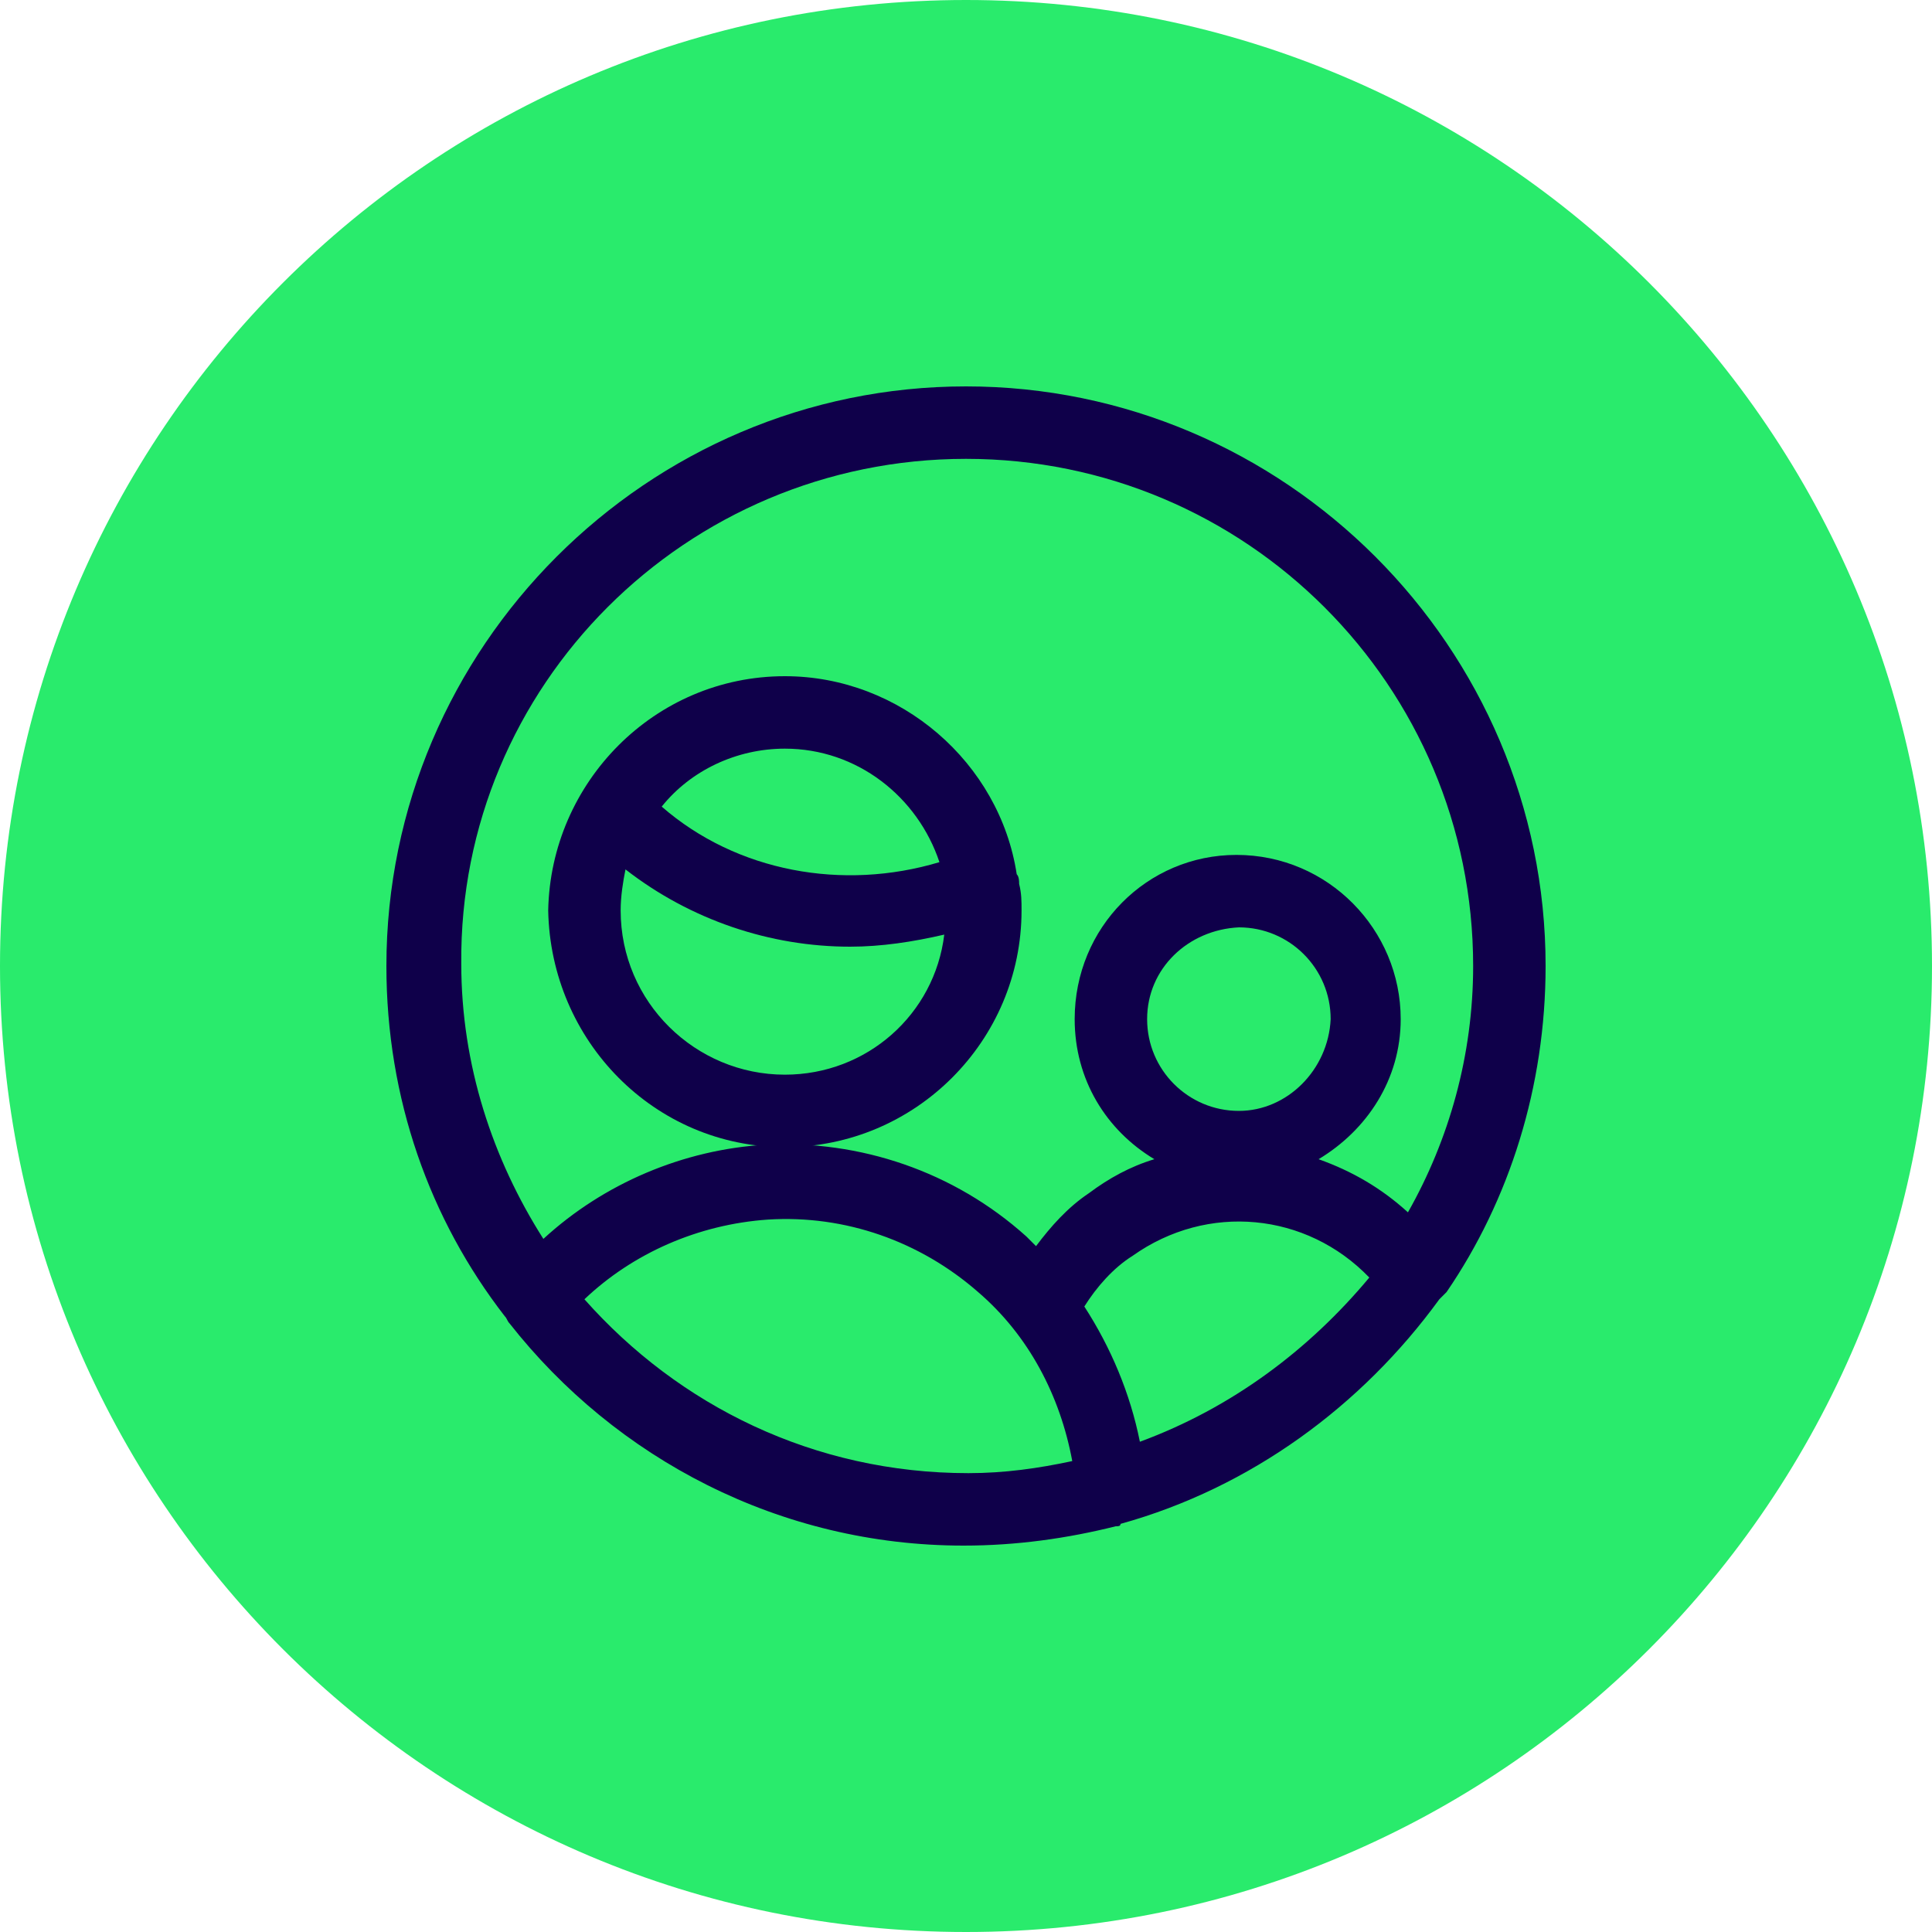
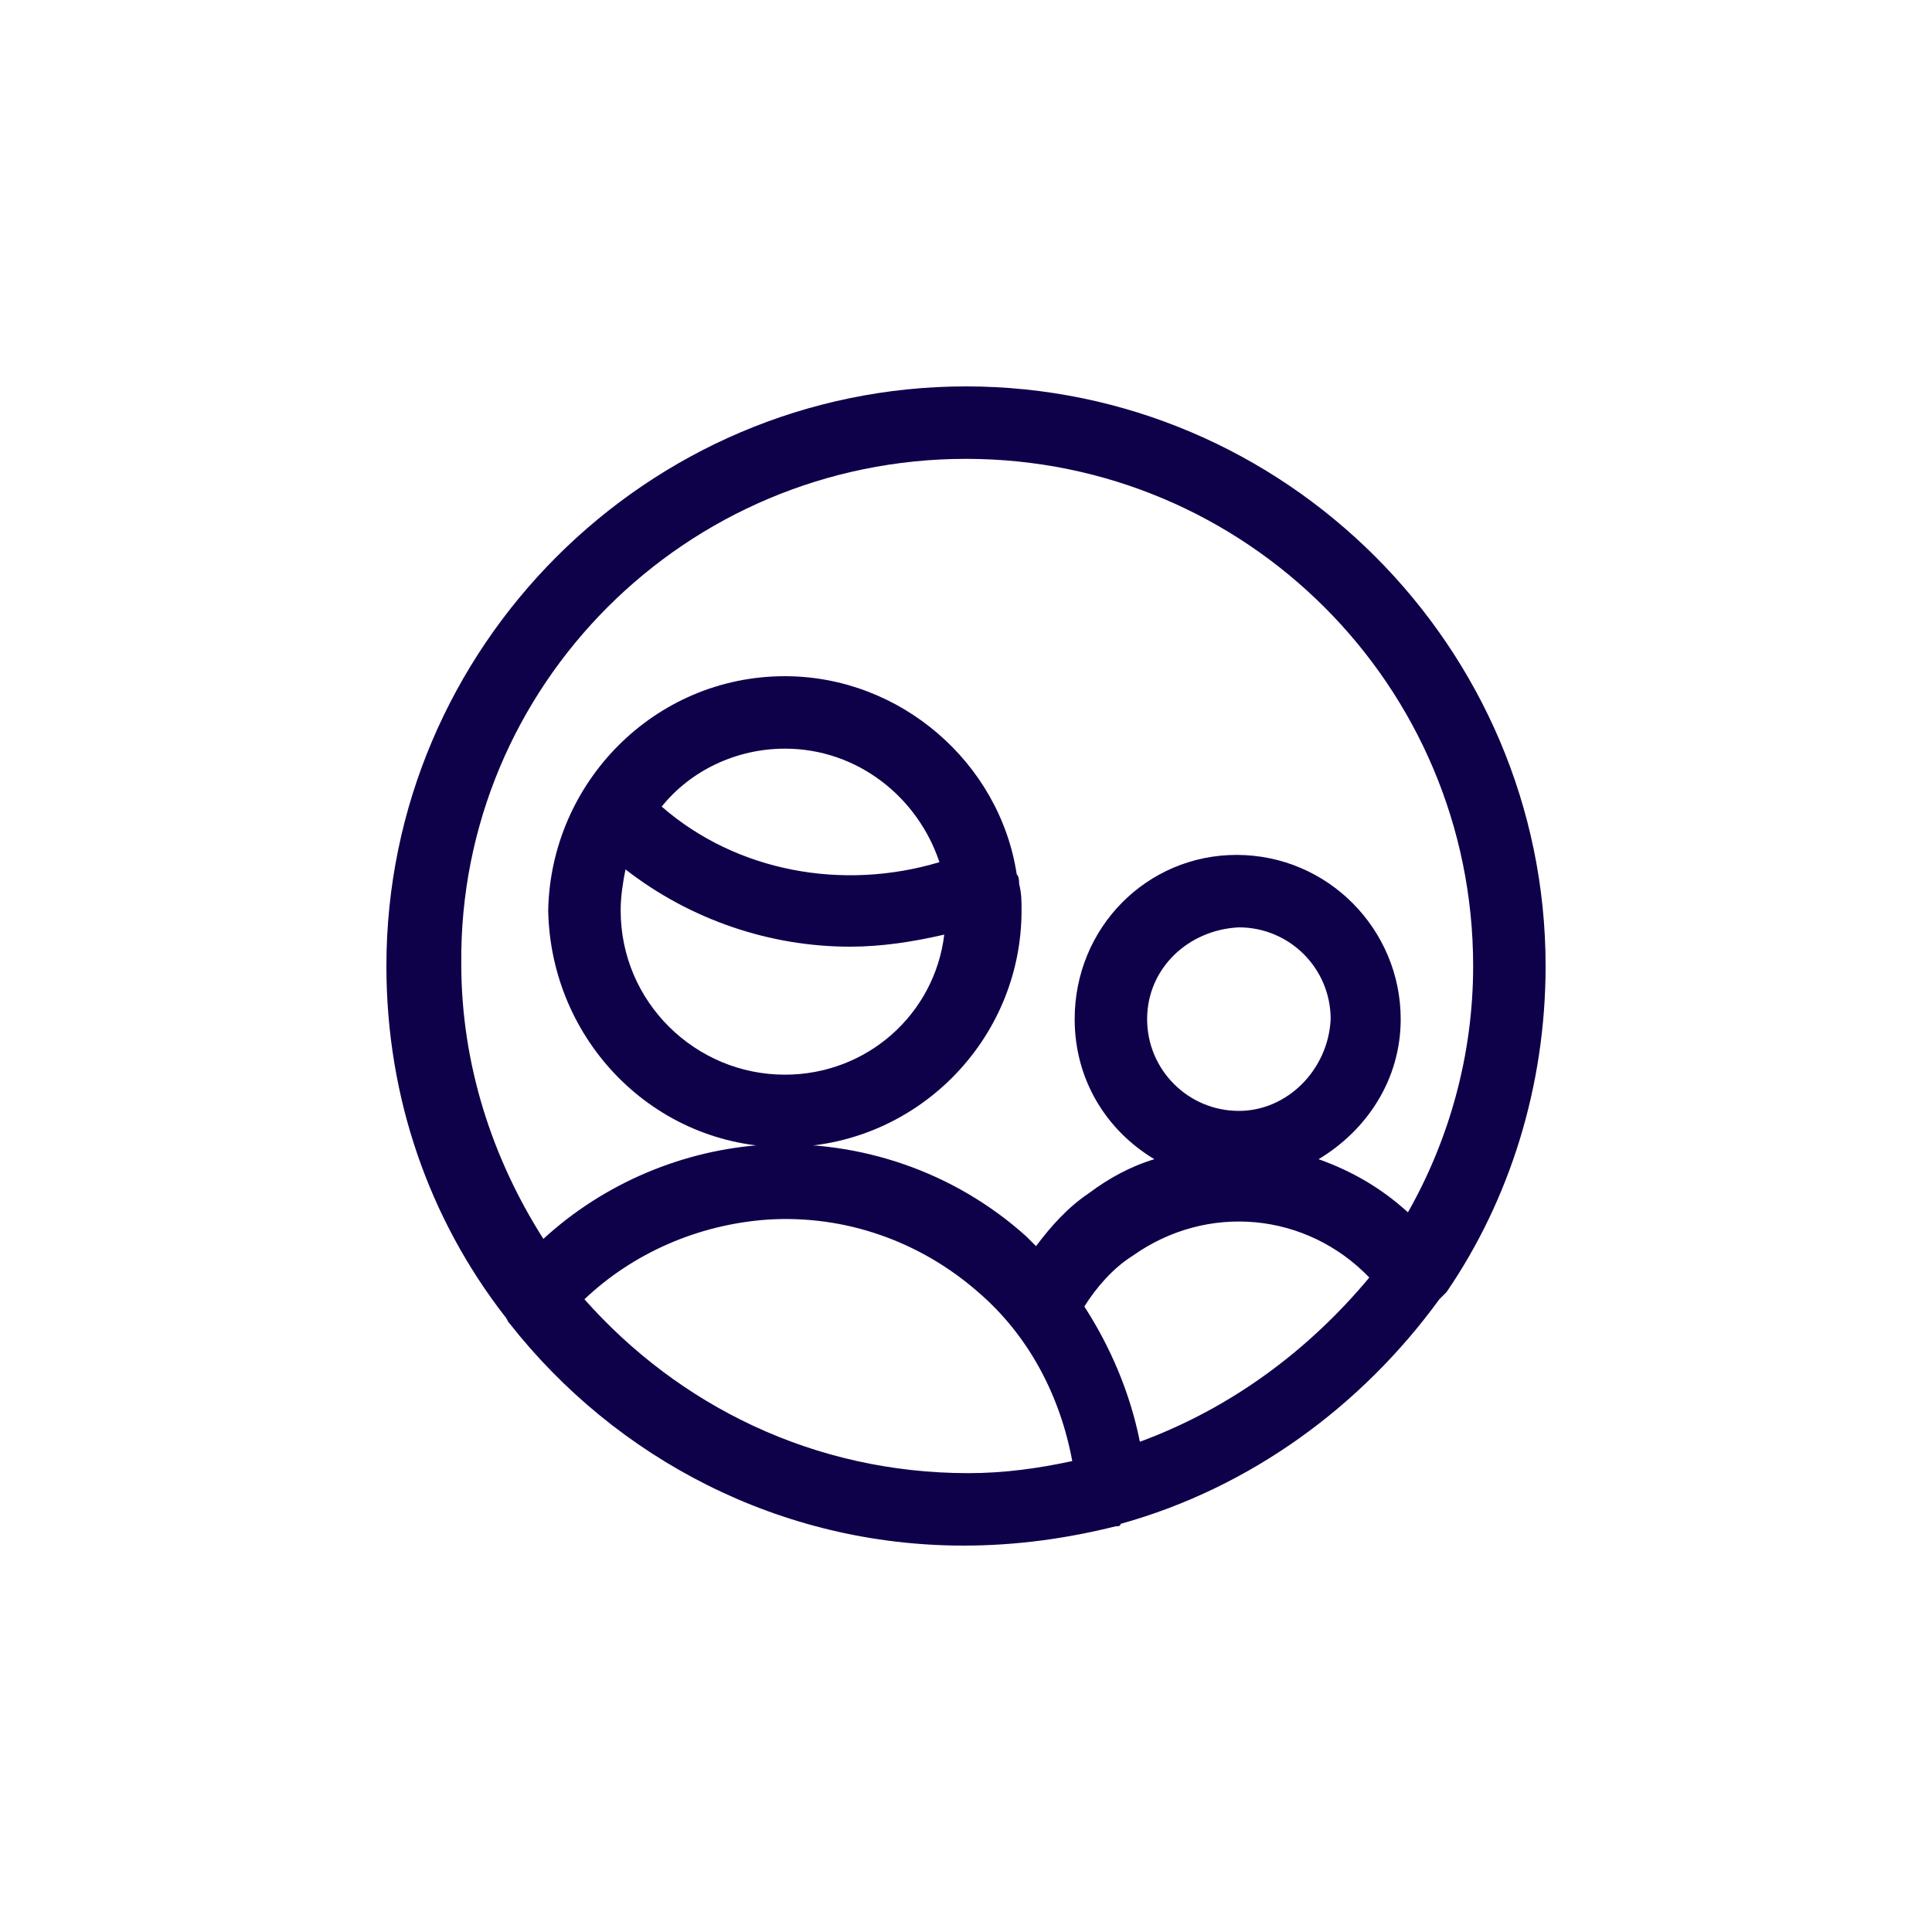
<svg xmlns="http://www.w3.org/2000/svg" version="1.1" baseProfile="tiny" id="Laag_1" x="0px" y="0px" width="80px" height="80px" viewBox="0 0 80 80" overflow="visible" xml:space="preserve">
  <g id="Group_1465" transform="translate(-724 -1095)">
    <g id="Rectangle_5468">
-       <path fill="#29EB6C" d="M764,1095L764,1095c22.1,0,40,17.9,40,40l0,0c0,22.1-17.9,40-40,40l0,0c-22.1,0-40-17.9-40-40l0,0    C724,1112.9,741.9,1095,764,1095z" />
-     </g>
+       </g>
    <g>
      <path fill="#0F004A" d="M756.5,1142.5c5.4,0,9.8-4.4,9.8-9.8c0-0.4,0-0.7-0.1-1.1c0-0.1,0-0.3-0.1-0.4c-0.7-4.6-4.8-8.2-9.6-8.2    c-5.4,0-9.7,4.4-9.8,9.7v0C746.8,1138.1,751.1,1142.5,756.5,1142.5z M756.5,1139.5c-3.7,0-6.8-3-6.8-6.8h0c0-0.6,0.1-1.2,0.2-1.7    c2.7,2.1,6,3.2,9.3,3.2c1.3,0,2.6-0.2,3.9-0.5C762.7,1137,759.9,1139.5,756.5,1139.5z M756.5,1126c3,0,5.5,2,6.4,4.7    c-4,1.2-8.4,0.4-11.5-2.3C752.6,1126.9,754.5,1126,756.5,1126z" />
      <path fill="#0F004A" d="M783.9,1148.5c2.6-3.8,4.1-8.5,4.1-13.5c0-13.2-10.8-24-24-24s-24,10.8-24,24c0,5.5,1.8,10.5,4.9,14.5    c0.1,0.1,0.1,0.2,0.2,0.3c4.4,5.6,11.2,9.2,18.8,9.2c2.2,0,4.3-0.3,6.3-0.8c0.1,0,0.2,0,0.2-0.1c5.4-1.5,10-4.9,13.2-9.3    C783.7,1148.7,783.8,1148.6,783.9,1148.5z M764,1114c11.6,0,21,9.4,21,21c0,3.7-1,7.2-2.7,10.2c-1.1-1-2.3-1.7-3.7-2.2    c2-1.2,3.4-3.3,3.4-5.8c0-3.7-3-6.8-6.8-6.8c-3.7,0-6.7,3-6.7,6.8c0,2.5,1.3,4.6,3.3,5.8c-1,0.3-1.9,0.8-2.7,1.4    c-0.9,0.6-1.6,1.4-2.2,2.2c-0.1-0.1-0.3-0.3-0.4-0.4c-3-2.7-6.9-4-10.8-3.8c-3.4,0.2-6.7,1.6-9.2,3.9c-2.1-3.3-3.4-7.2-3.4-11.4    C743,1123.4,752.4,1114,764,1114z M775.3,1141c-2.1,0-3.8-1.7-3.8-3.8c0-2.1,1.7-3.7,3.8-3.8c2.1,0,3.8,1.7,3.8,3.8    C779,1139.3,777.3,1141,775.3,1141z M748.2,1148.8c2-1.9,4.7-3.1,7.6-3.3c3.2-0.2,6.3,0.9,8.7,3c2.1,1.8,3.4,4.3,3.9,7    c-1.4,0.3-2.8,0.5-4.3,0.5C757.7,1156,752.1,1153.2,748.2,1148.8z M771.2,1154.7c-0.4-2-1.2-3.9-2.3-5.6c0.5-0.8,1.2-1.6,2-2.1    c3.1-2.2,7.2-1.8,9.8,0.9C778.2,1150.9,775,1153.3,771.2,1154.7z" />
    </g>
  </g>
</svg>